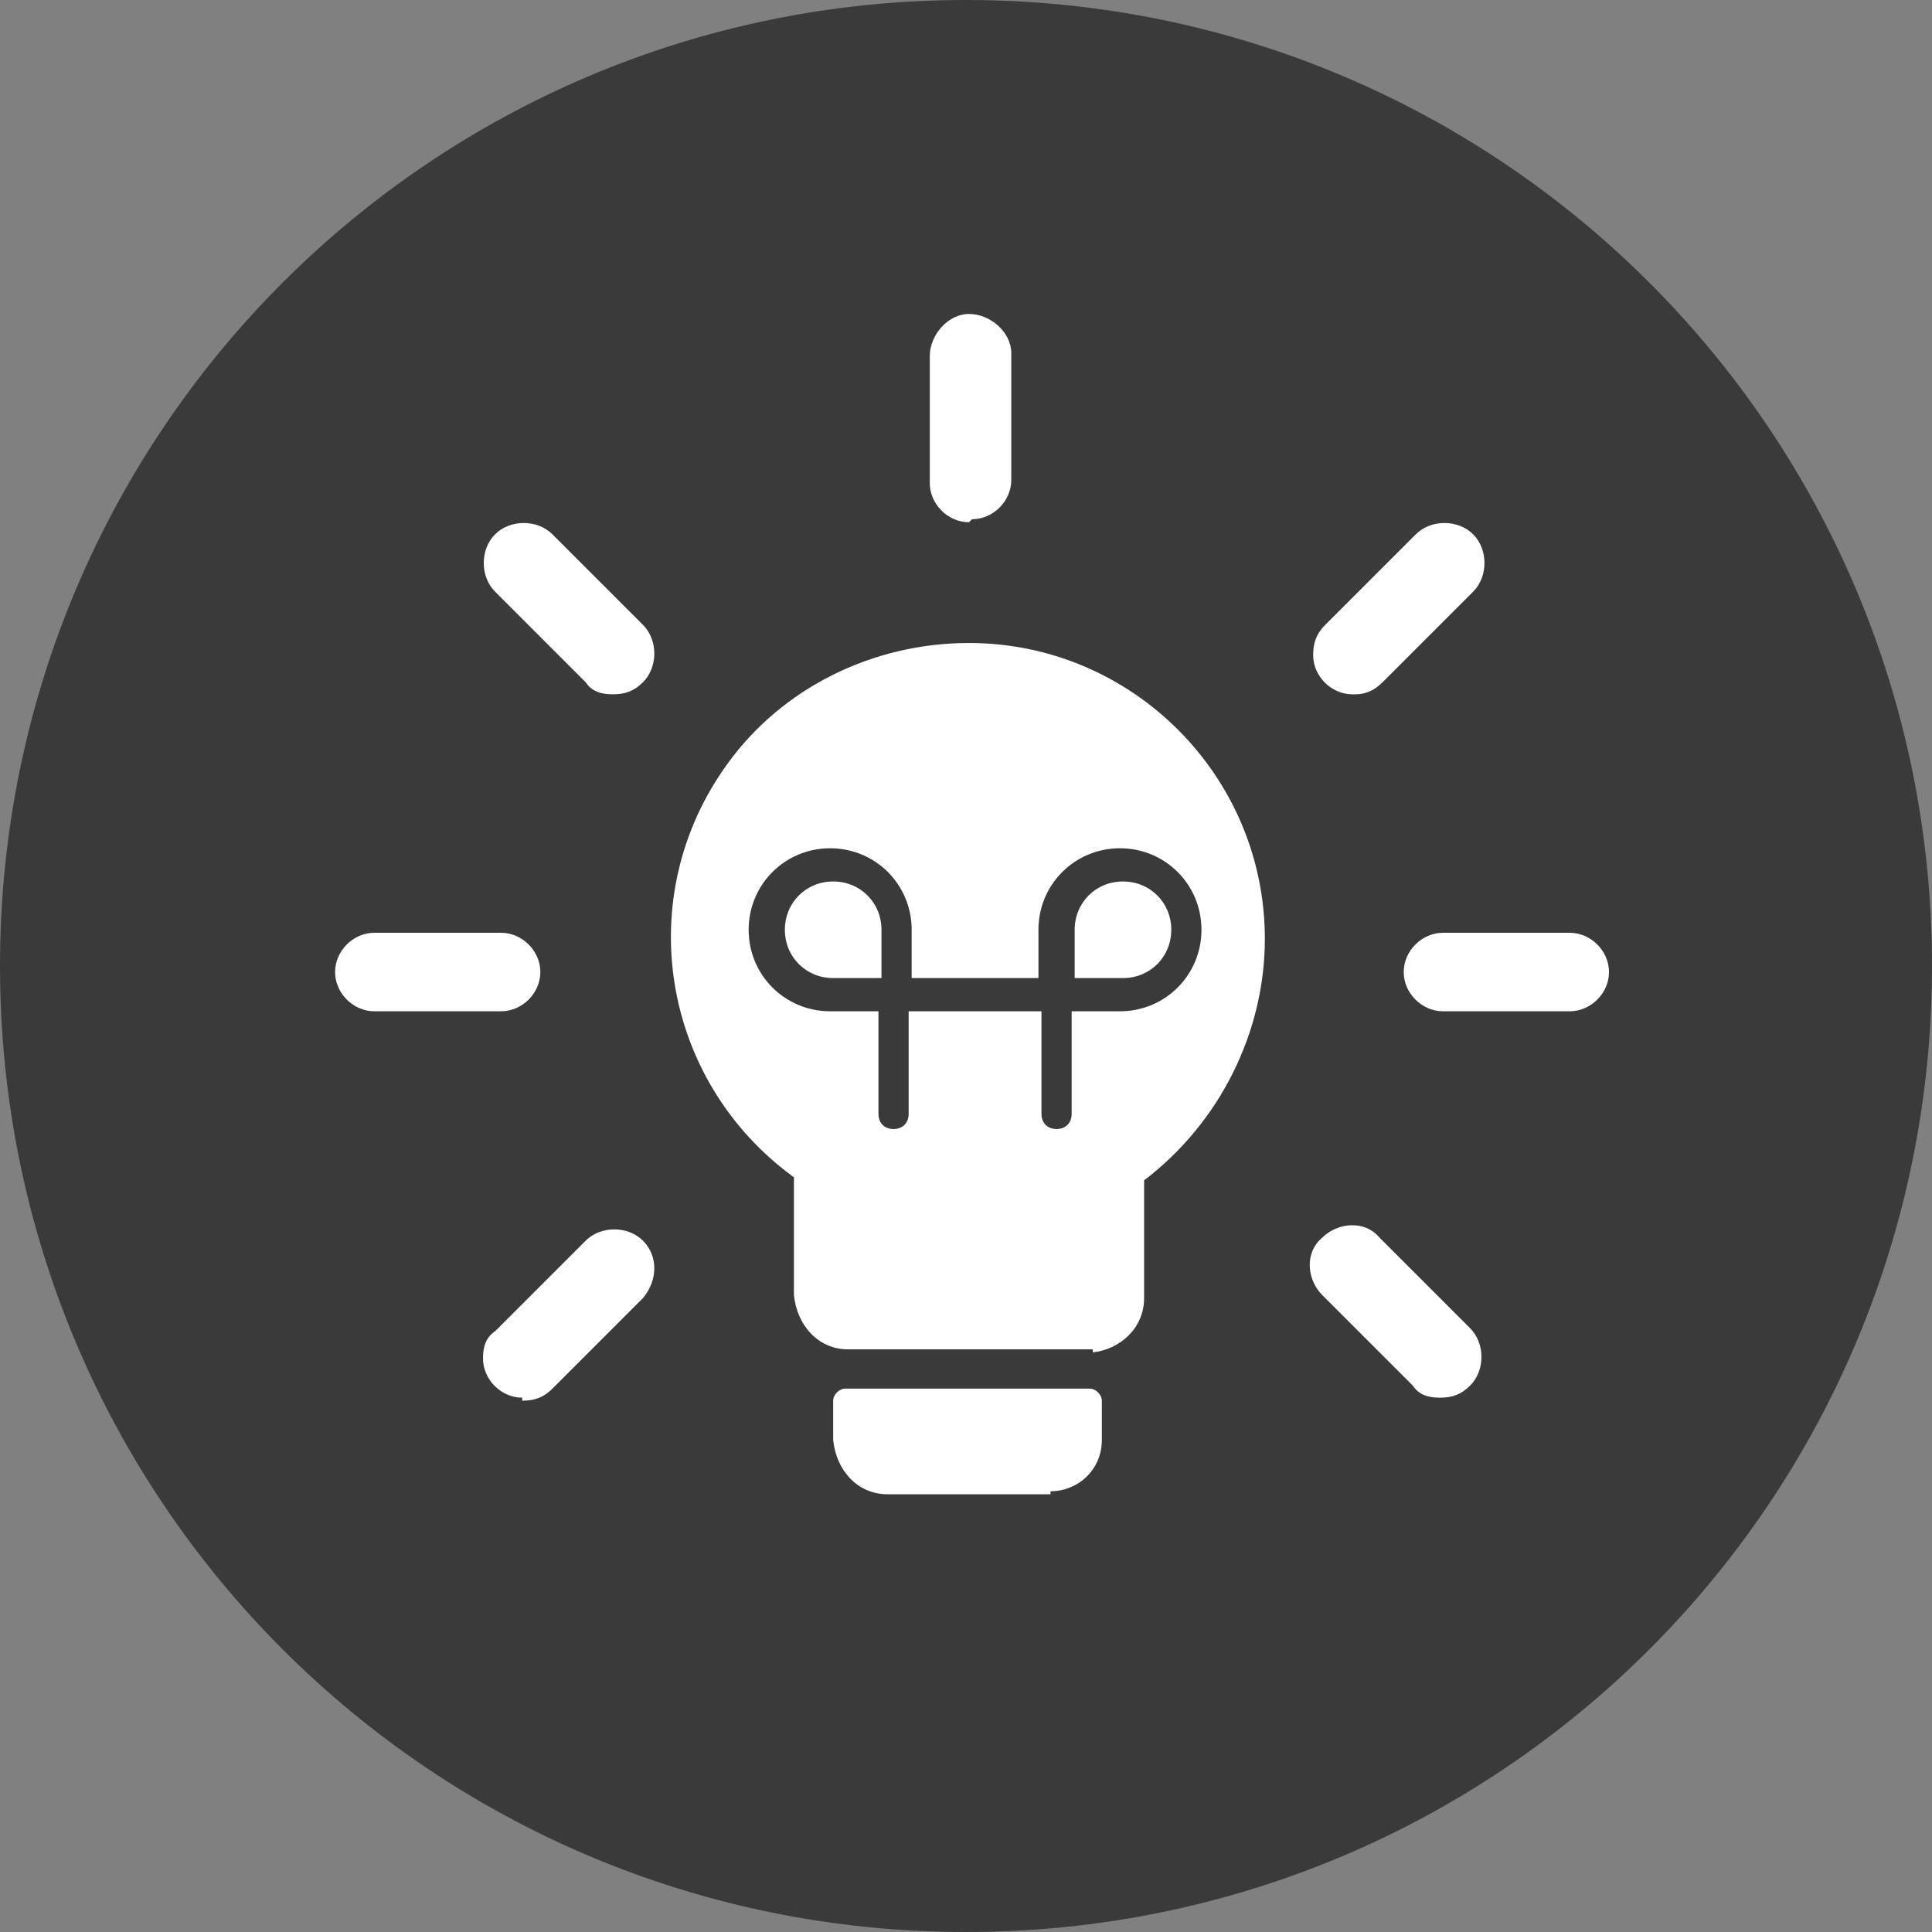
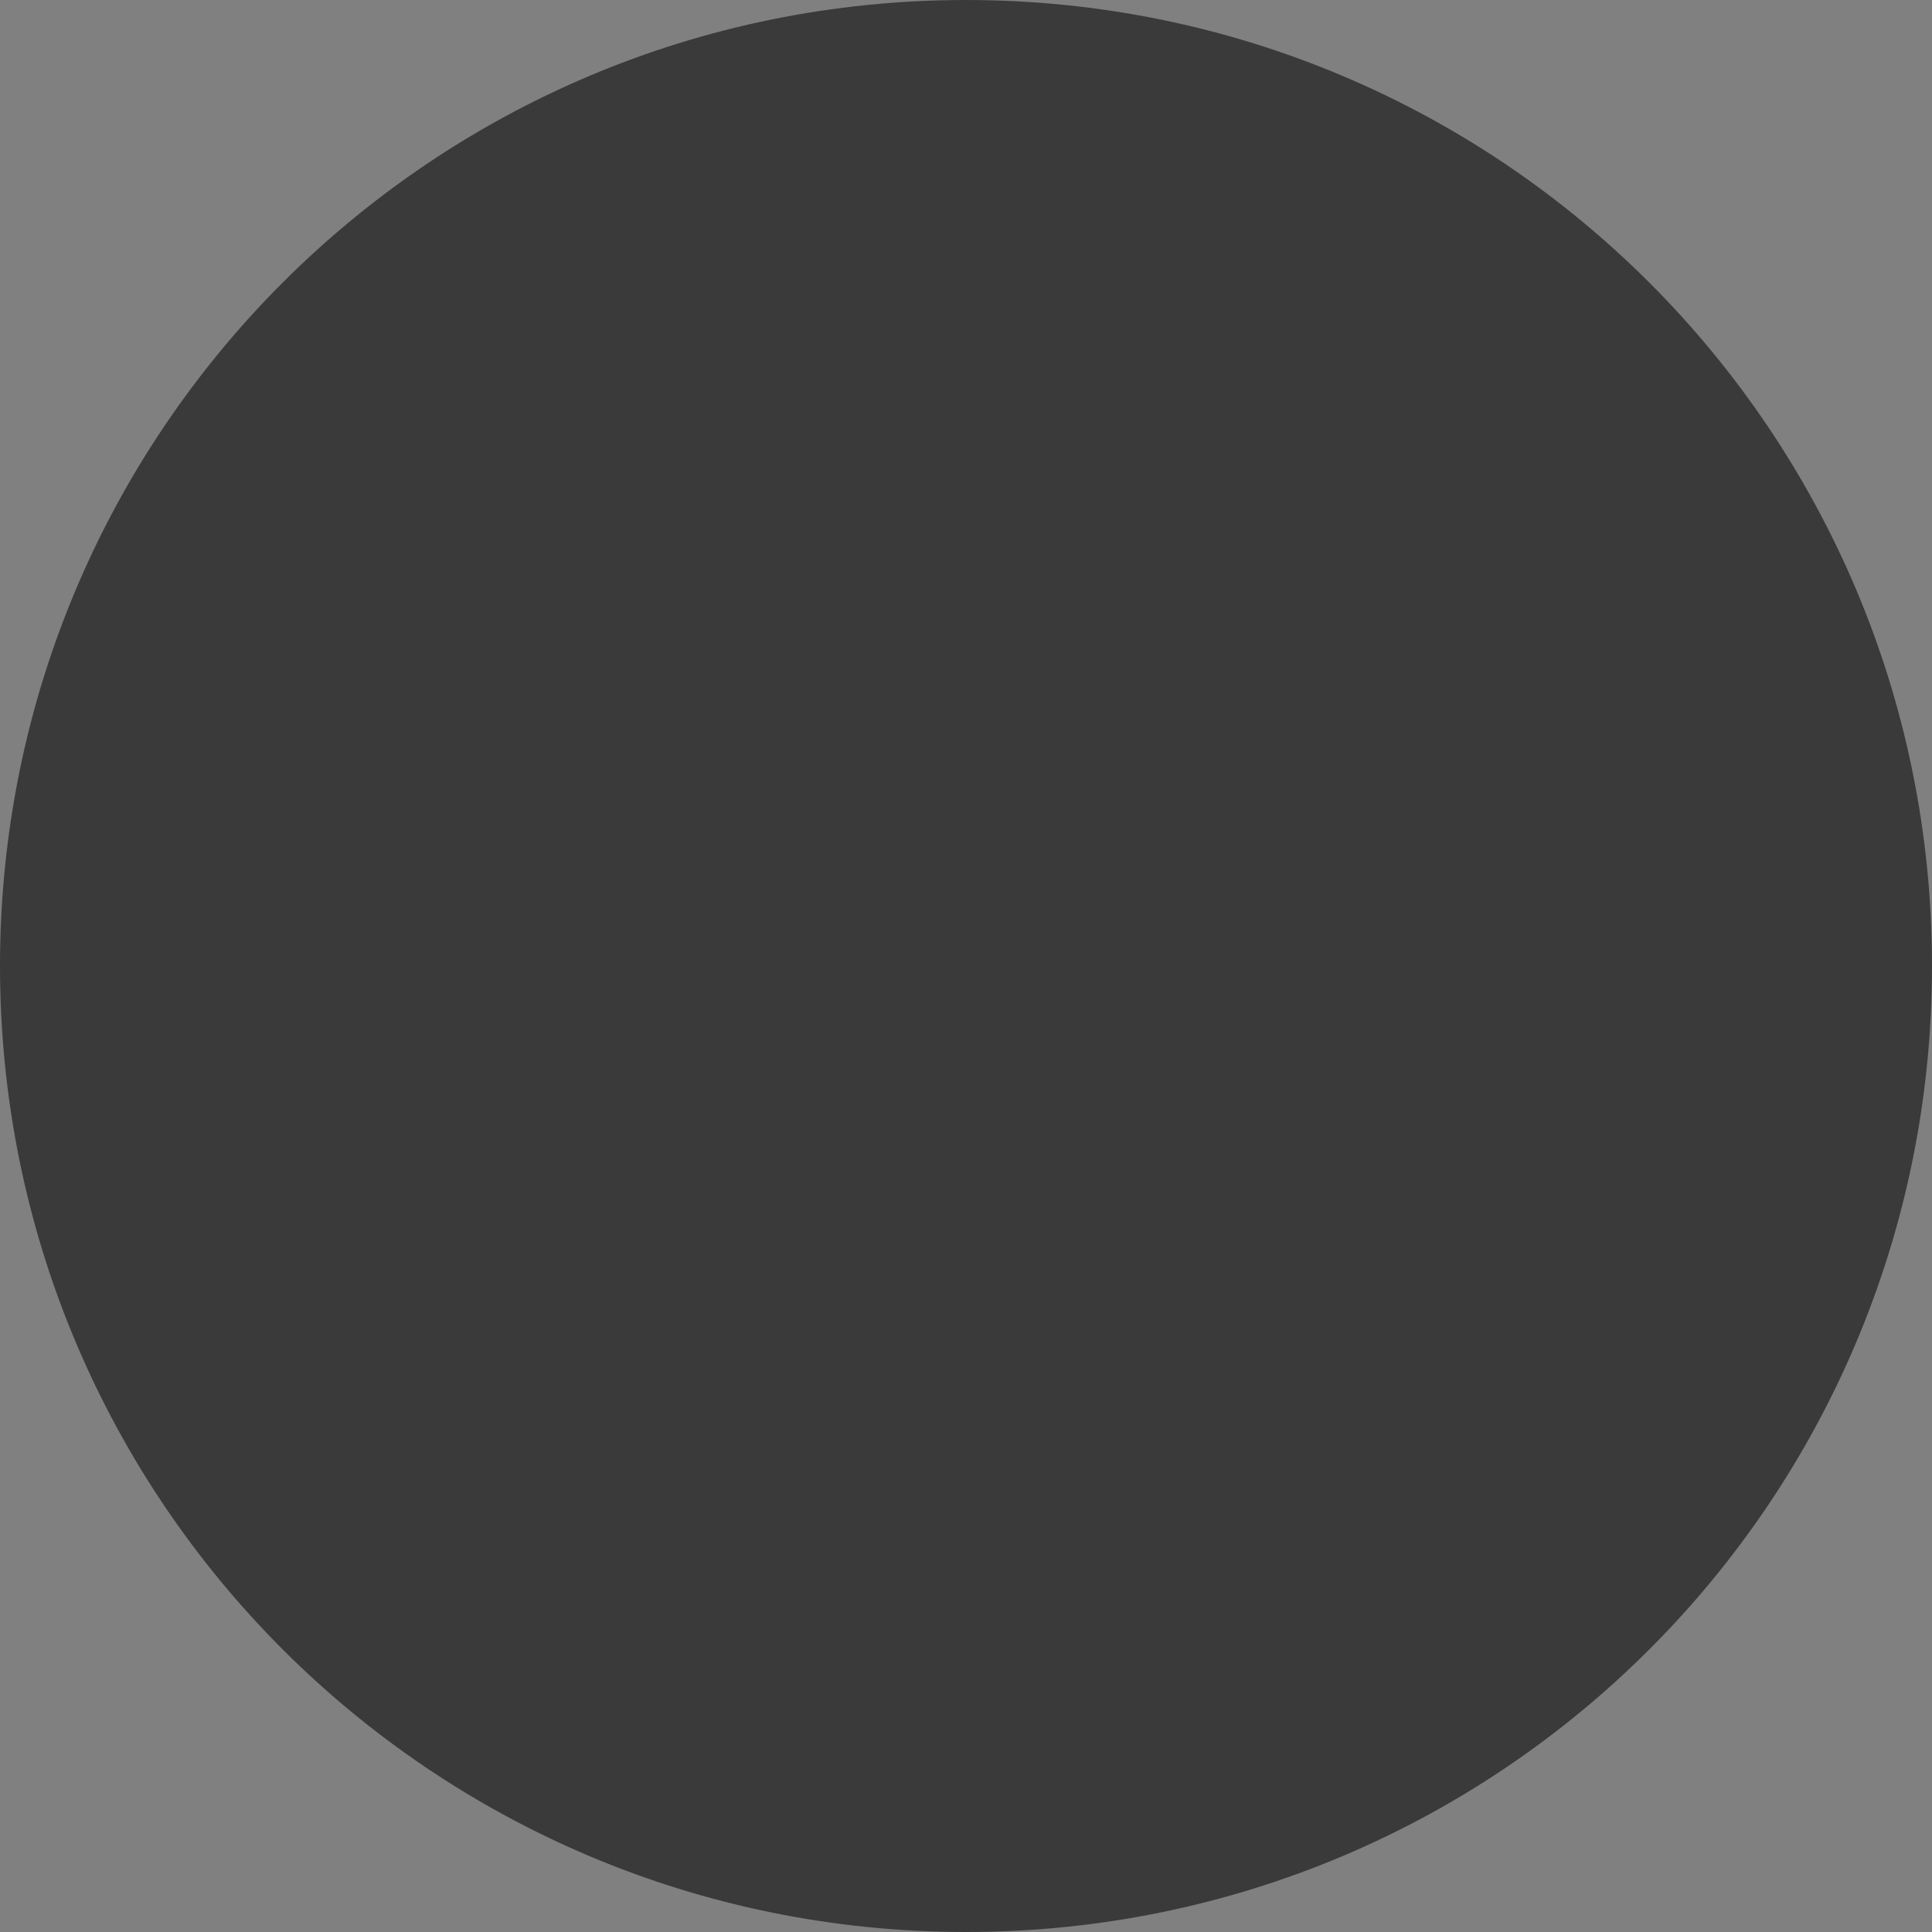
<svg xmlns="http://www.w3.org/2000/svg" id="Ebene_1" data-name="Ebene 1" version="1.1" viewBox="0 0 64 64">
  <rect x="0" y="0" width="64" height="64" fill="#808080" stroke="none" />
  <defs>
    <style> .cls-1 { fill: #3a3a3a; } .cls-1, .cls-2, .cls-3 { stroke-width: 0px; } .cls-2 { fill-opacity: 0; } .cls-2, .cls-3 { fill: #fff; } </style>
  </defs>
  <path class="cls-1" d="M32,64c17.7,0,32-14.3,32-32S49.7,0,32,0,0,14.3,0,32s14.3,32,32,32" />
  <g>
-     <path class="cls-3" d="M34.8,49.5h-5.4c-1,0-1.7-.8-1.8-1.8v-1.3c0-.2.2-.4.4-.4h8.1c.2,0,.4.2.4.4v1.3c0,1-.8,1.7-1.7,1.7ZM47.7,46.3c-.4,0-.7-.1-.9-.4l-3-3c-.5-.5-.6-1.4,0-1.9.5-.5,1.4-.6,1.9,0,0,0,0,0,0,0l3,3c.5.5.5,1.4,0,1.9-.3.3-.6.4-1,.4ZM17.3,46.3c-.7,0-1.3-.6-1.3-1.3,0-.4.1-.7.4-.9l3-3c.5-.5,1.4-.5,1.9,0,.5.5.5,1.3,0,1.9l-3,3c-.3.3-.6.4-1,.4h0ZM36.2,44.7h-8.1c-1,0-1.7-.8-1.8-1.8v-3.9c-4.4-3.2-5.4-9.3-2.2-13.7,1.8-2.5,4.8-4,8-4h0c5.4,0,9.8,4.4,9.8,9.8,0,3.1-1.5,6.1-4,8v3.9c0,1-.8,1.7-1.7,1.8h0ZM30.3,33.5h4.2v3.4c0,.3.2.5.5.5s.5-.2.5-.5v-3.4h1.6c1.5,0,2.7-1.2,2.7-2.7,0-1.5-1.2-2.7-2.7-2.7-1.5,0-2.7,1.2-2.7,2.7v1.6h-4.2v-1.6c0-1.5-1.2-2.7-2.7-2.7-1.5,0-2.7,1.2-2.7,2.7,0,1.5,1.2,2.7,2.7,2.7h1.6v3.4c0,.3.2.5.5.5s.5-.2.5-.5v-3.4h0ZM52,33.5h-4.2c-.7,0-1.3-.6-1.3-1.3s.6-1.3,1.3-1.3h4.2c.7,0,1.3.6,1.3,1.3s-.6,1.3-1.3,1.3ZM16.6,33.5h-4.2c-.7,0-1.3-.6-1.3-1.3s.6-1.3,1.3-1.3h4.2c.7,0,1.3.6,1.3,1.3s-.6,1.3-1.3,1.3h0ZM37.2,32.4h-1.6v-1.6c0-.9.7-1.6,1.6-1.6.9,0,1.6.7,1.6,1.6,0,.9-.7,1.6-1.6,1.6h0ZM29.2,32.4h-1.6c-.9,0-1.6-.7-1.6-1.6s.7-1.6,1.6-1.6,1.6.7,1.6,1.6h0v1.6h0ZM44.8,23c-.7,0-1.3-.6-1.3-1.3,0-.4.1-.7.4-1l3-3c.5-.5,1.4-.5,1.9,0,.5.5.5,1.4,0,1.9l-3,3c-.3.3-.6.4-.9.4h0ZM20.3,23c-.4,0-.7-.1-.9-.4l-3-3c-.5-.5-.5-1.4,0-1.9.5-.5,1.4-.5,1.9,0l3,3c.5.5.5,1.4,0,1.9-.3.3-.6.4-1,.4h0ZM32.1,17.3c-.7,0-1.3-.6-1.3-1.3v-4.2c0-.7.6-1.4,1.3-1.4.7,0,1.4.6,1.4,1.3,0,0,0,0,0,0v4.2c0,.7-.6,1.3-1.3,1.3,0,0,0,0,0,0Z" />
-     <path class="cls-2" d="M10.3,8.3v43.4h43.4V8.3H10.3M9.6,7.6h44.8v44.8H9.6V7.6Z" />
+     <path class="cls-2" d="M10.3,8.3v43.4h43.4V8.3M9.6,7.6h44.8v44.8H9.6V7.6Z" />
  </g>
</svg>